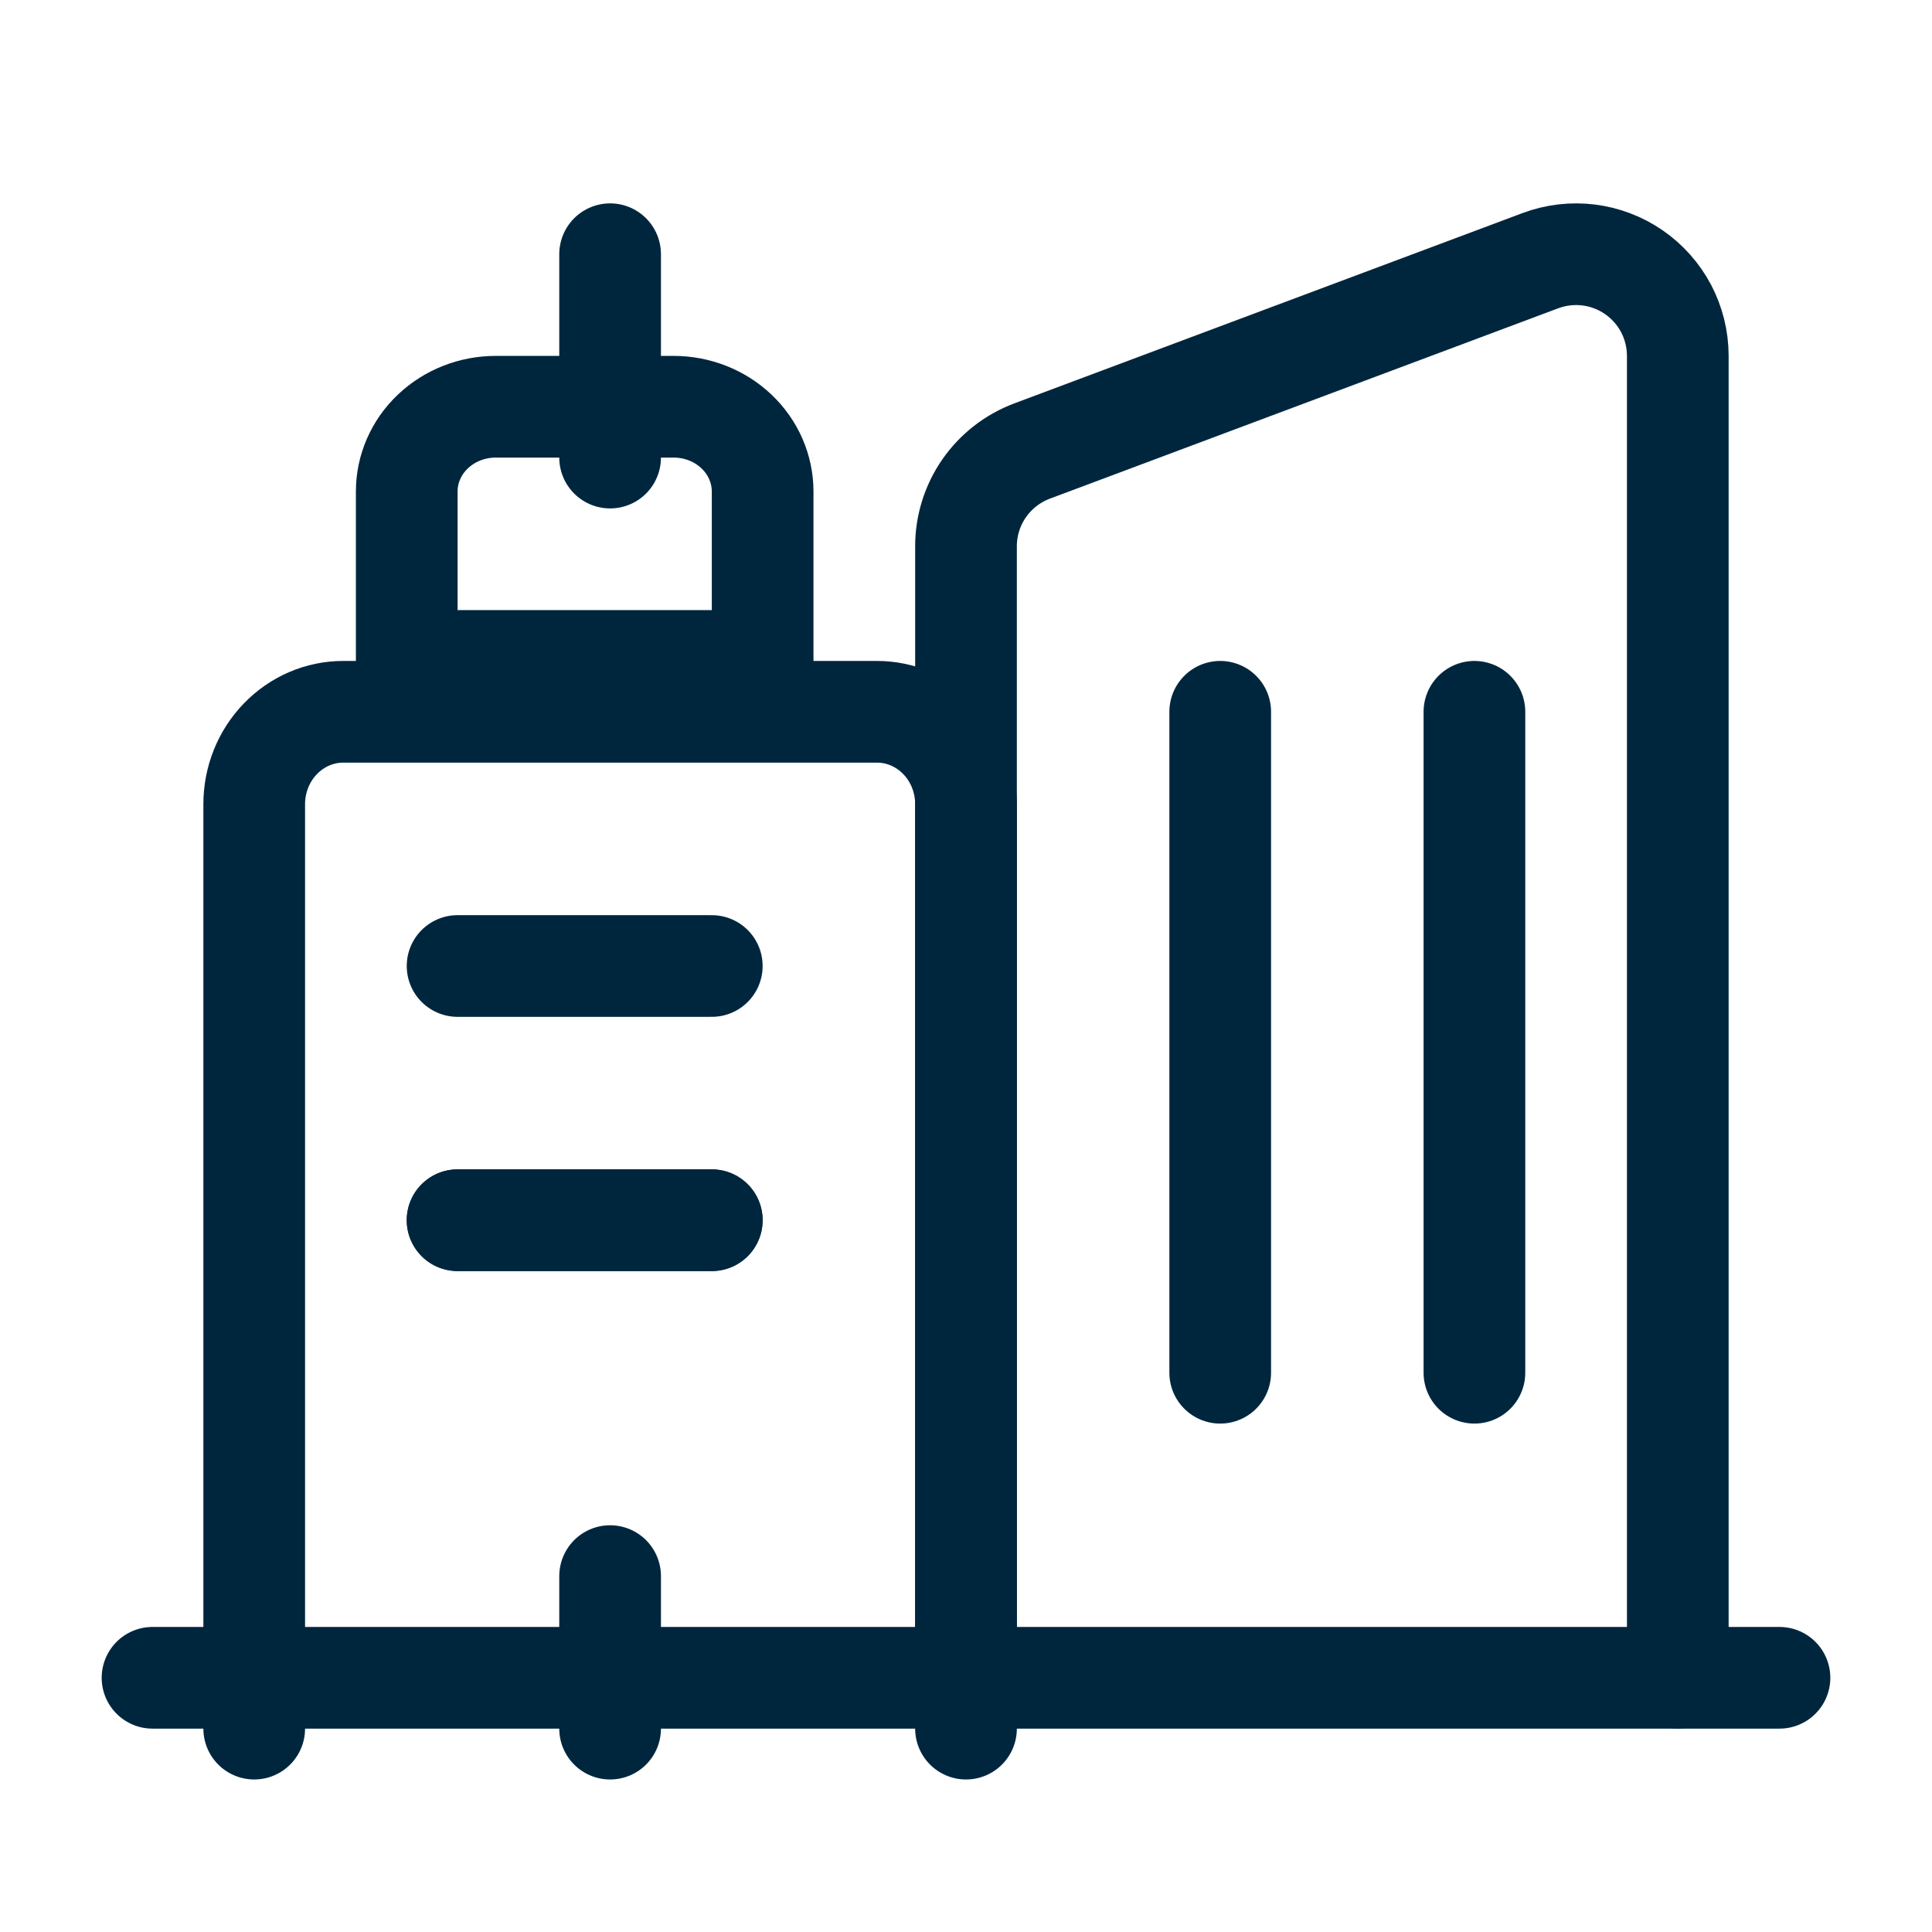
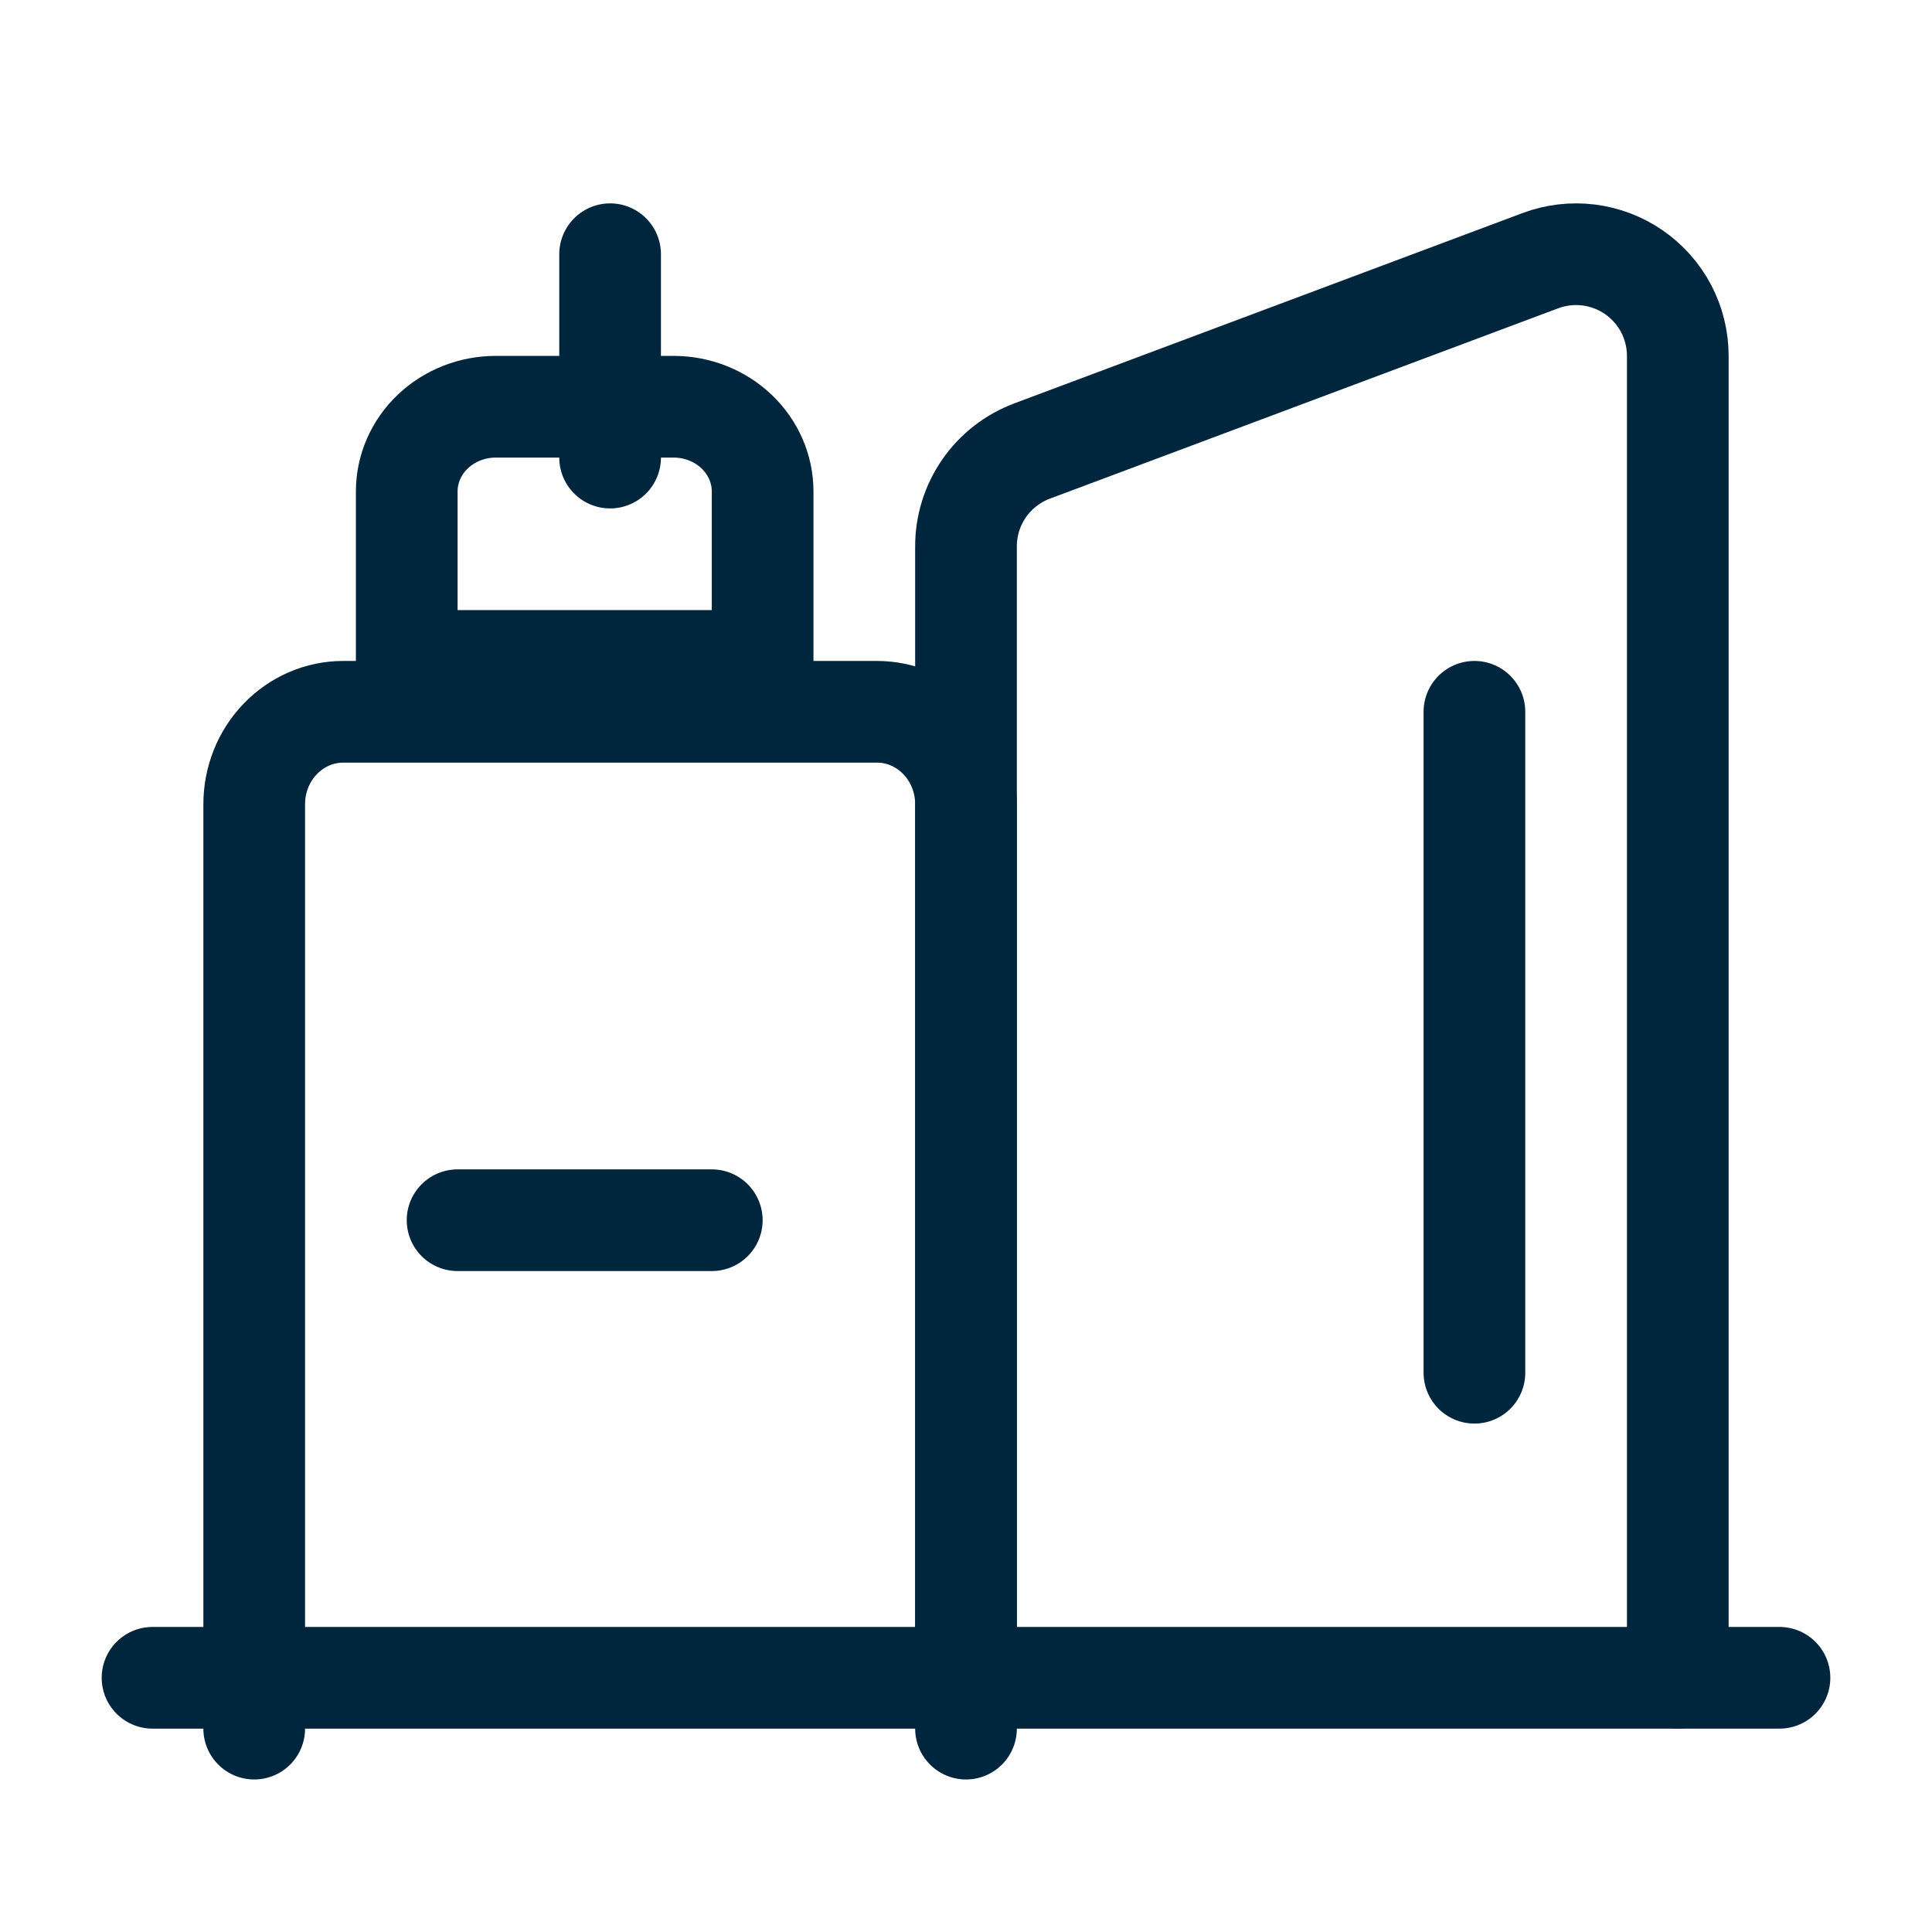
<svg xmlns="http://www.w3.org/2000/svg" width="38" height="38" viewBox="0 0 38 38" fill="none">
  <g id="Group 495">
    <g id="Group">
      <path id="Vector" d="M33 33V6.994C32.999 6.672 32.92 6.354 32.77 6.068C32.619 5.783 32.402 5.538 32.137 5.355C31.871 5.171 31.565 5.055 31.245 5.015C30.925 4.976 30.6 5.014 30.298 5.127L20.297 8.872C19.916 9.016 19.587 9.272 19.355 9.607C19.123 9.943 18.999 10.341 19 10.749V33" stroke="#00263E" stroke-width="2" stroke-linecap="round" stroke-linejoin="round" />
      <path id="Vector_2" d="M9.75 8H13.25C13.714 8 14.159 8.176 14.487 8.488C14.816 8.801 15 9.225 15 9.667V13H8V9.667C8 9.225 8.184 8.801 8.513 8.488C8.841 8.176 9.286 8 9.75 8V8Z" stroke="#00263E" stroke-width="2" stroke-linecap="round" stroke-linejoin="round" />
      <path id="Vector_3" d="M12 5V9" stroke="#00263E" stroke-width="2" stroke-linecap="round" stroke-linejoin="round" />
      <path id="Vector_4" d="M5 34V15.818C5 15.336 5.184 14.873 5.513 14.533C5.841 14.192 6.286 14 6.75 14H17.25C17.714 14 18.159 14.192 18.487 14.533C18.816 14.873 19 15.336 19 15.818V34" stroke="#00263E" stroke-width="2" stroke-linecap="round" stroke-linejoin="round" />
      <path id="Vector_5" d="M9 24H14" stroke="#00263E" stroke-width="2" stroke-linecap="round" stroke-linejoin="round" />
-       <path id="Vector_6" d="M9 24H14" stroke="#00263E" stroke-width="2" stroke-linecap="round" stroke-linejoin="round" />
-       <path id="Vector_7" d="M9 19H14" stroke="#00263E" stroke-width="2" stroke-linecap="round" stroke-linejoin="round" />
-       <path id="Vector_8" d="M12 31V34" stroke="#00263E" stroke-width="2" stroke-linecap="round" stroke-linejoin="round" />
      <path id="Vector_9" d="M35 33H3" stroke="#00263E" stroke-width="2" stroke-linecap="round" stroke-linejoin="round" />
-       <path id="Vector_10" d="M24 14V27" stroke="#00263E" stroke-width="2" stroke-linecap="round" stroke-linejoin="round" />
      <path id="Vector_11" d="M29 14V27" stroke="#00263E" stroke-width="2" stroke-linecap="round" stroke-linejoin="round" />
    </g>
  </g>
</svg>